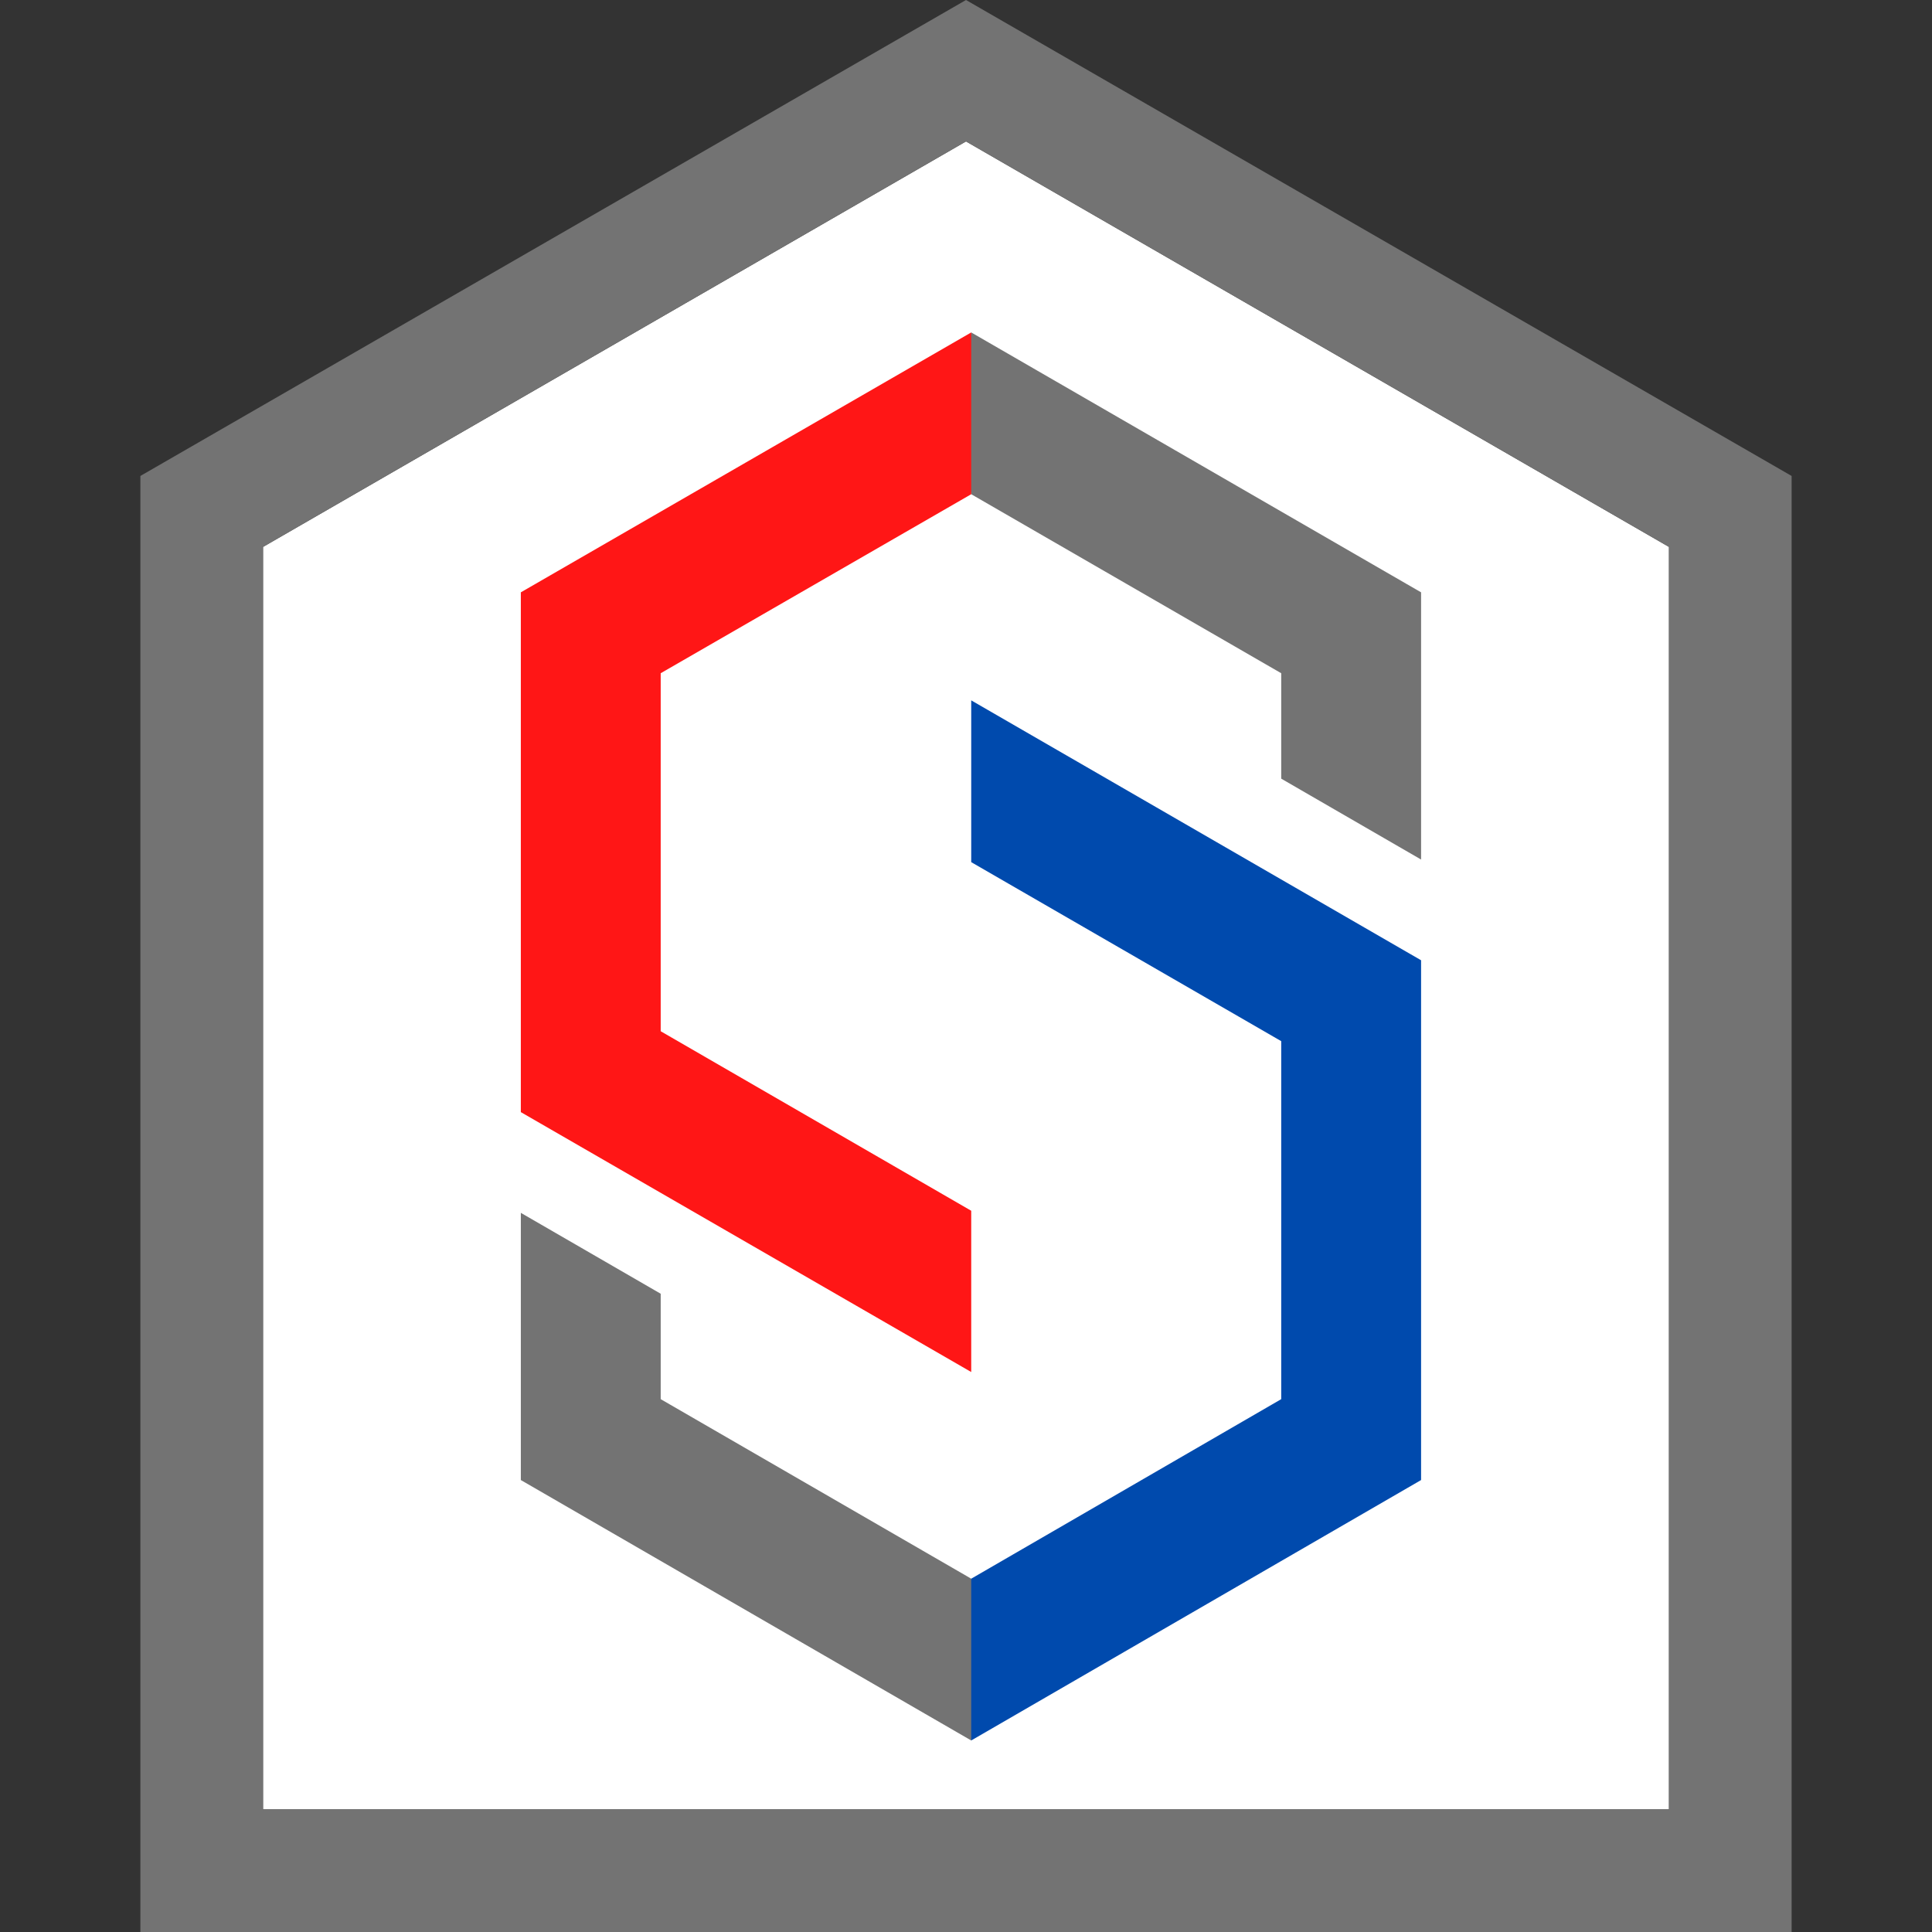
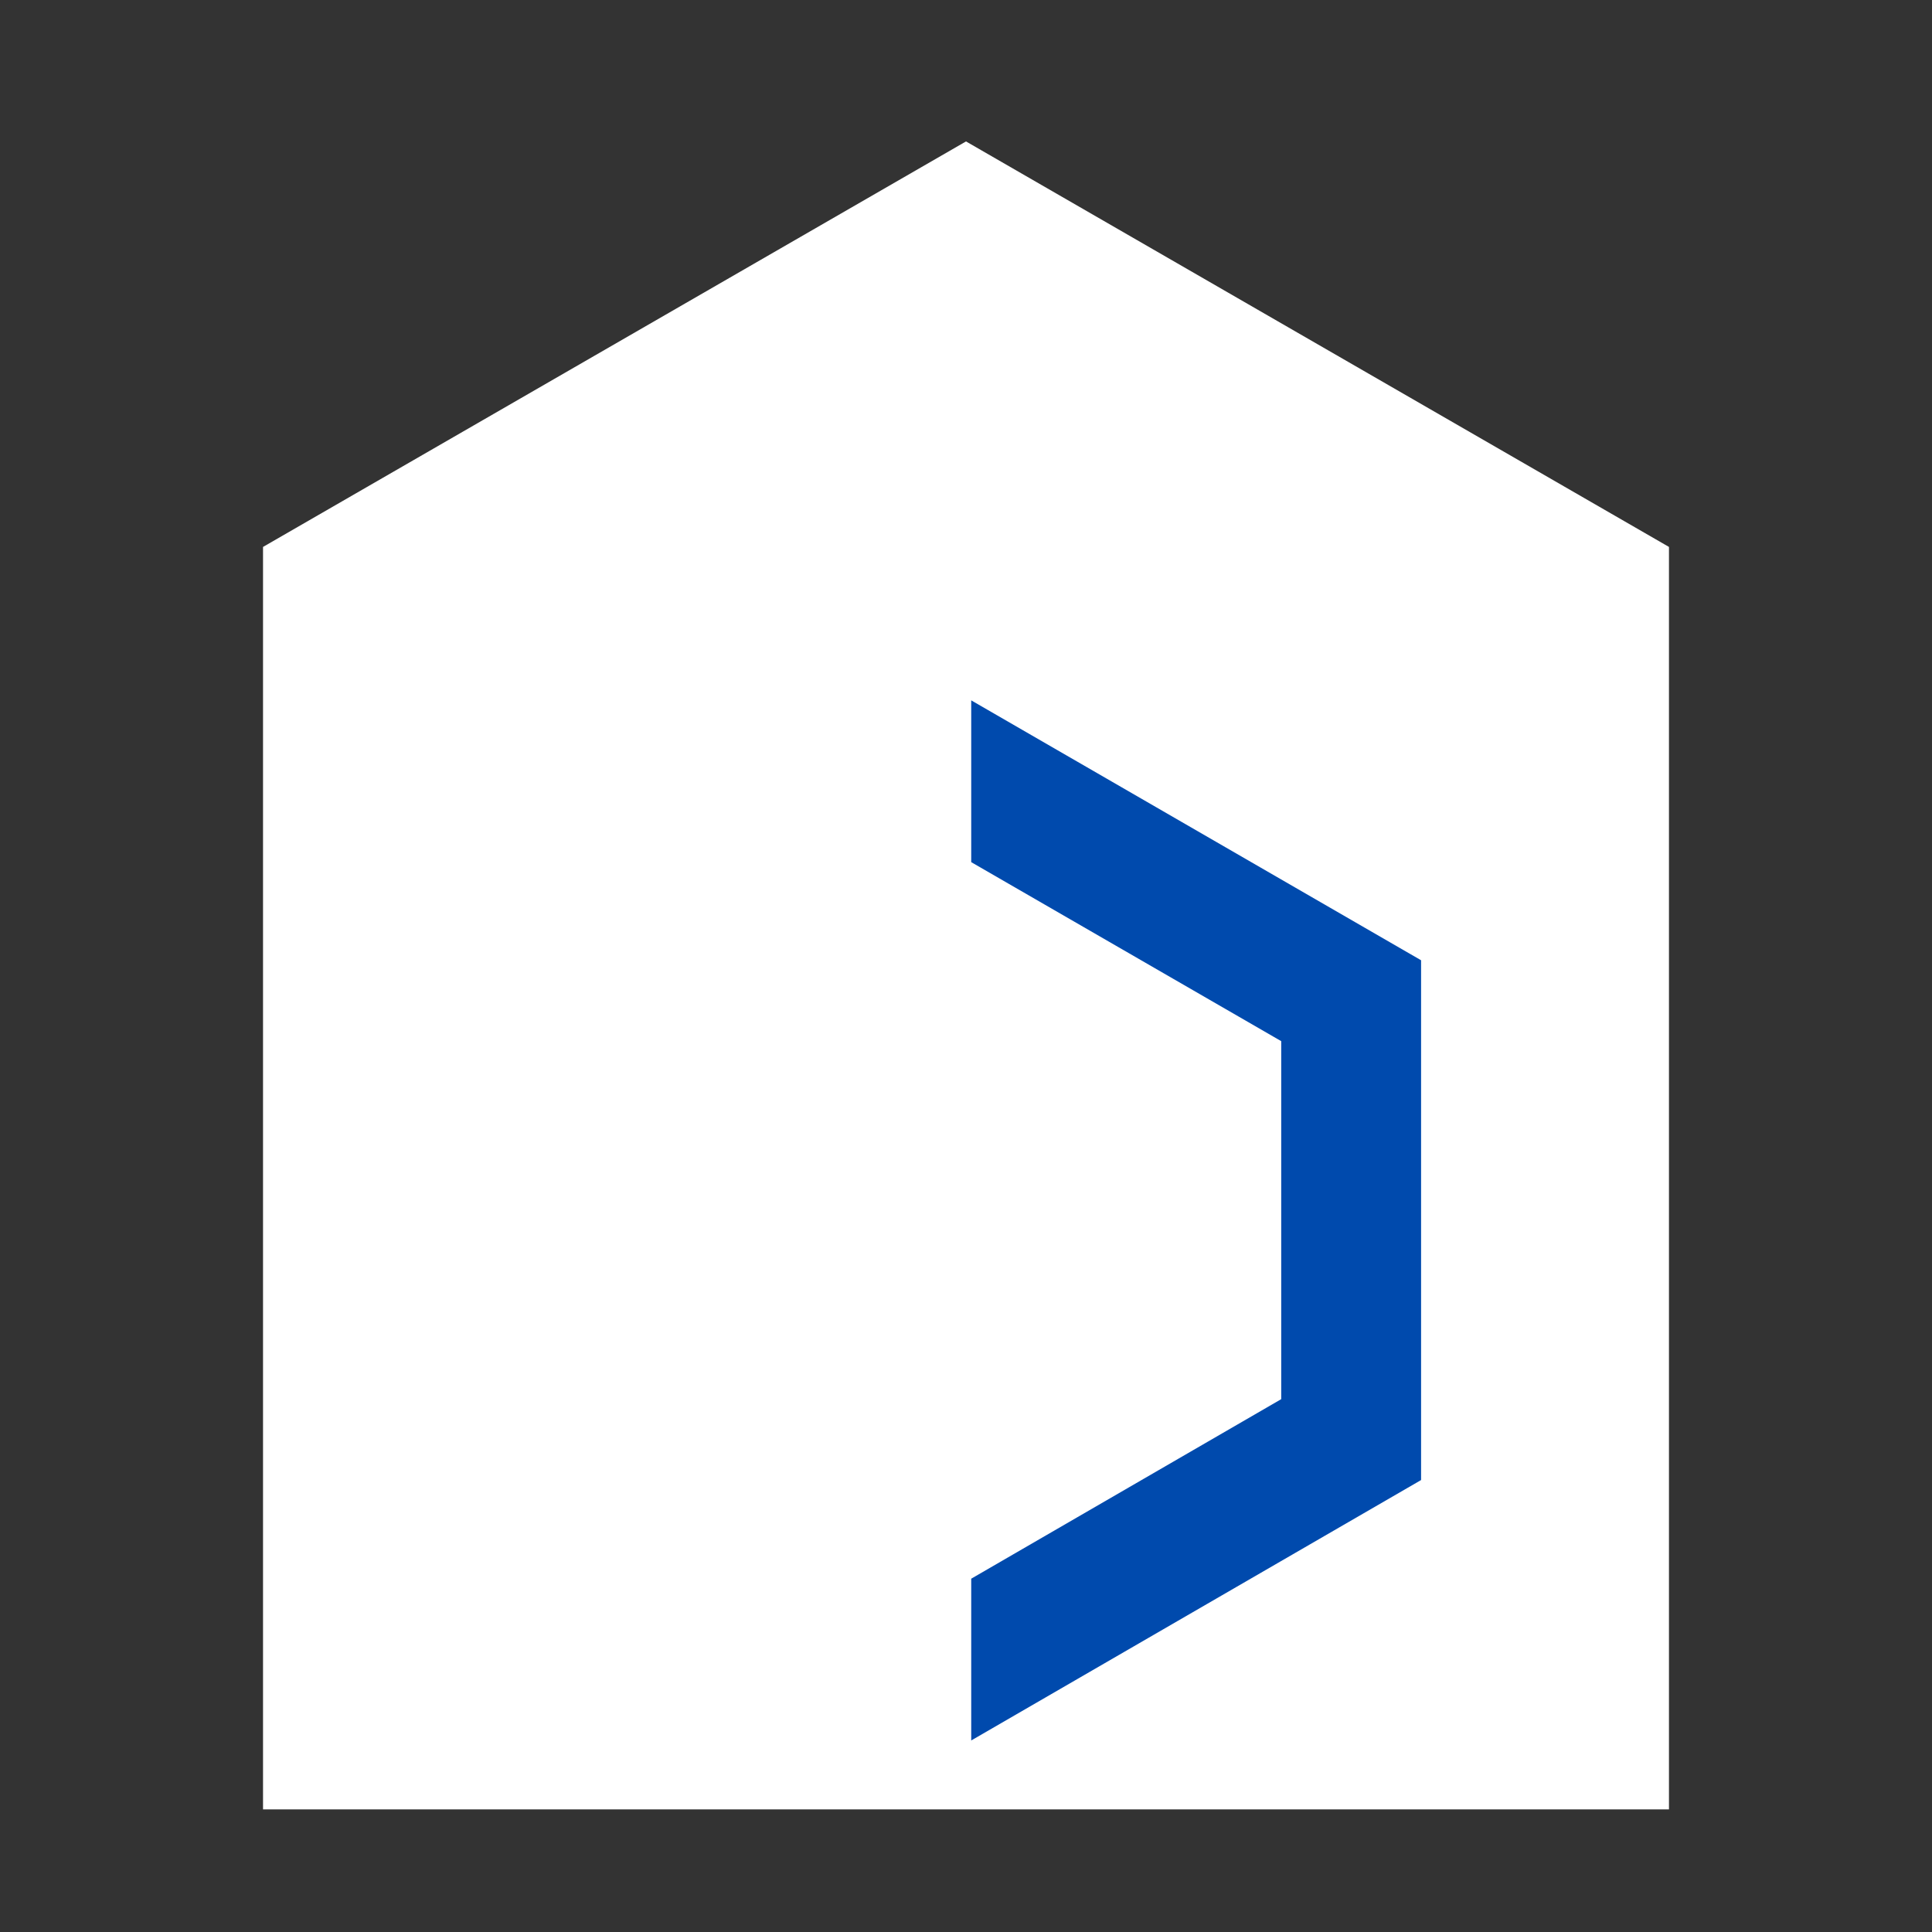
<svg xmlns="http://www.w3.org/2000/svg" version="1.1" viewBox="0 0 370.2 370.2">
  <rect x="0" y="0" width="370.2" height="370.2" fill="#333333" stroke="none" />
  <defs>
    <style>
      .cls-1 {
        fill: #ff1616;
      }

      .cls-2 {
        fill: #fff;
      }

      .cls-3 {
        fill: #004aad;
      }

      .cls-4 {
        fill: #737373;
      }
    </style>
  </defs>
  <g>
    <g id="Laag_1">
      <g id="Laag_1-2" data-name="Laag_1">
        <g>
          <path class="cls-2" d="M50.4,346.7h269.4V104.8L185.1,27.1,50.4,104.8v241.9Z" />
          <g>
-             <path class="cls-4" d="M186.1,302.5l-59.5-34.4v-20.2l-26.8-15.5v51.2l86.3,49.9c1.1-4,2.1-9.6,2-16.2,0-6-1-11-2-14.8Z" />
            <polygon class="cls-3" points="186.1 302.5 186.1 333.5 272.3 283.6 272.3 184 186.1 134.2 186.1 165.2 245.5 199.5 245.5 268.1 186.1 302.5" />
          </g>
          <g>
-             <path class="cls-4" d="M186.1,63.7c-1,4.2-1.9,9.8-1.8,16.5,0,5.7.9,10.7,1.8,14.5,19.8,11.4,39.6,22.9,59.4,34.3v20.2l26.8,15.5v-51.2l-86.2-49.8Z" />
-             <polygon class="cls-1" points="186.1 94.7 186.1 63.7 99.8 113.5 99.8 213.1 186.1 262.9 186.1 232 126.6 197.6 126.6 129 186.1 94.7" />
-           </g>
-           <path class="cls-4" d="M343.3,370.2H26.9V91.2L185.1,0l158.2,91.2v278.9h0ZM50.4,346.7h269.4V104.8L185.1,27.1,50.4,104.8v241.9Z" />
+             </g>
        </g>
      </g>
    </g>
  </g>
</svg>